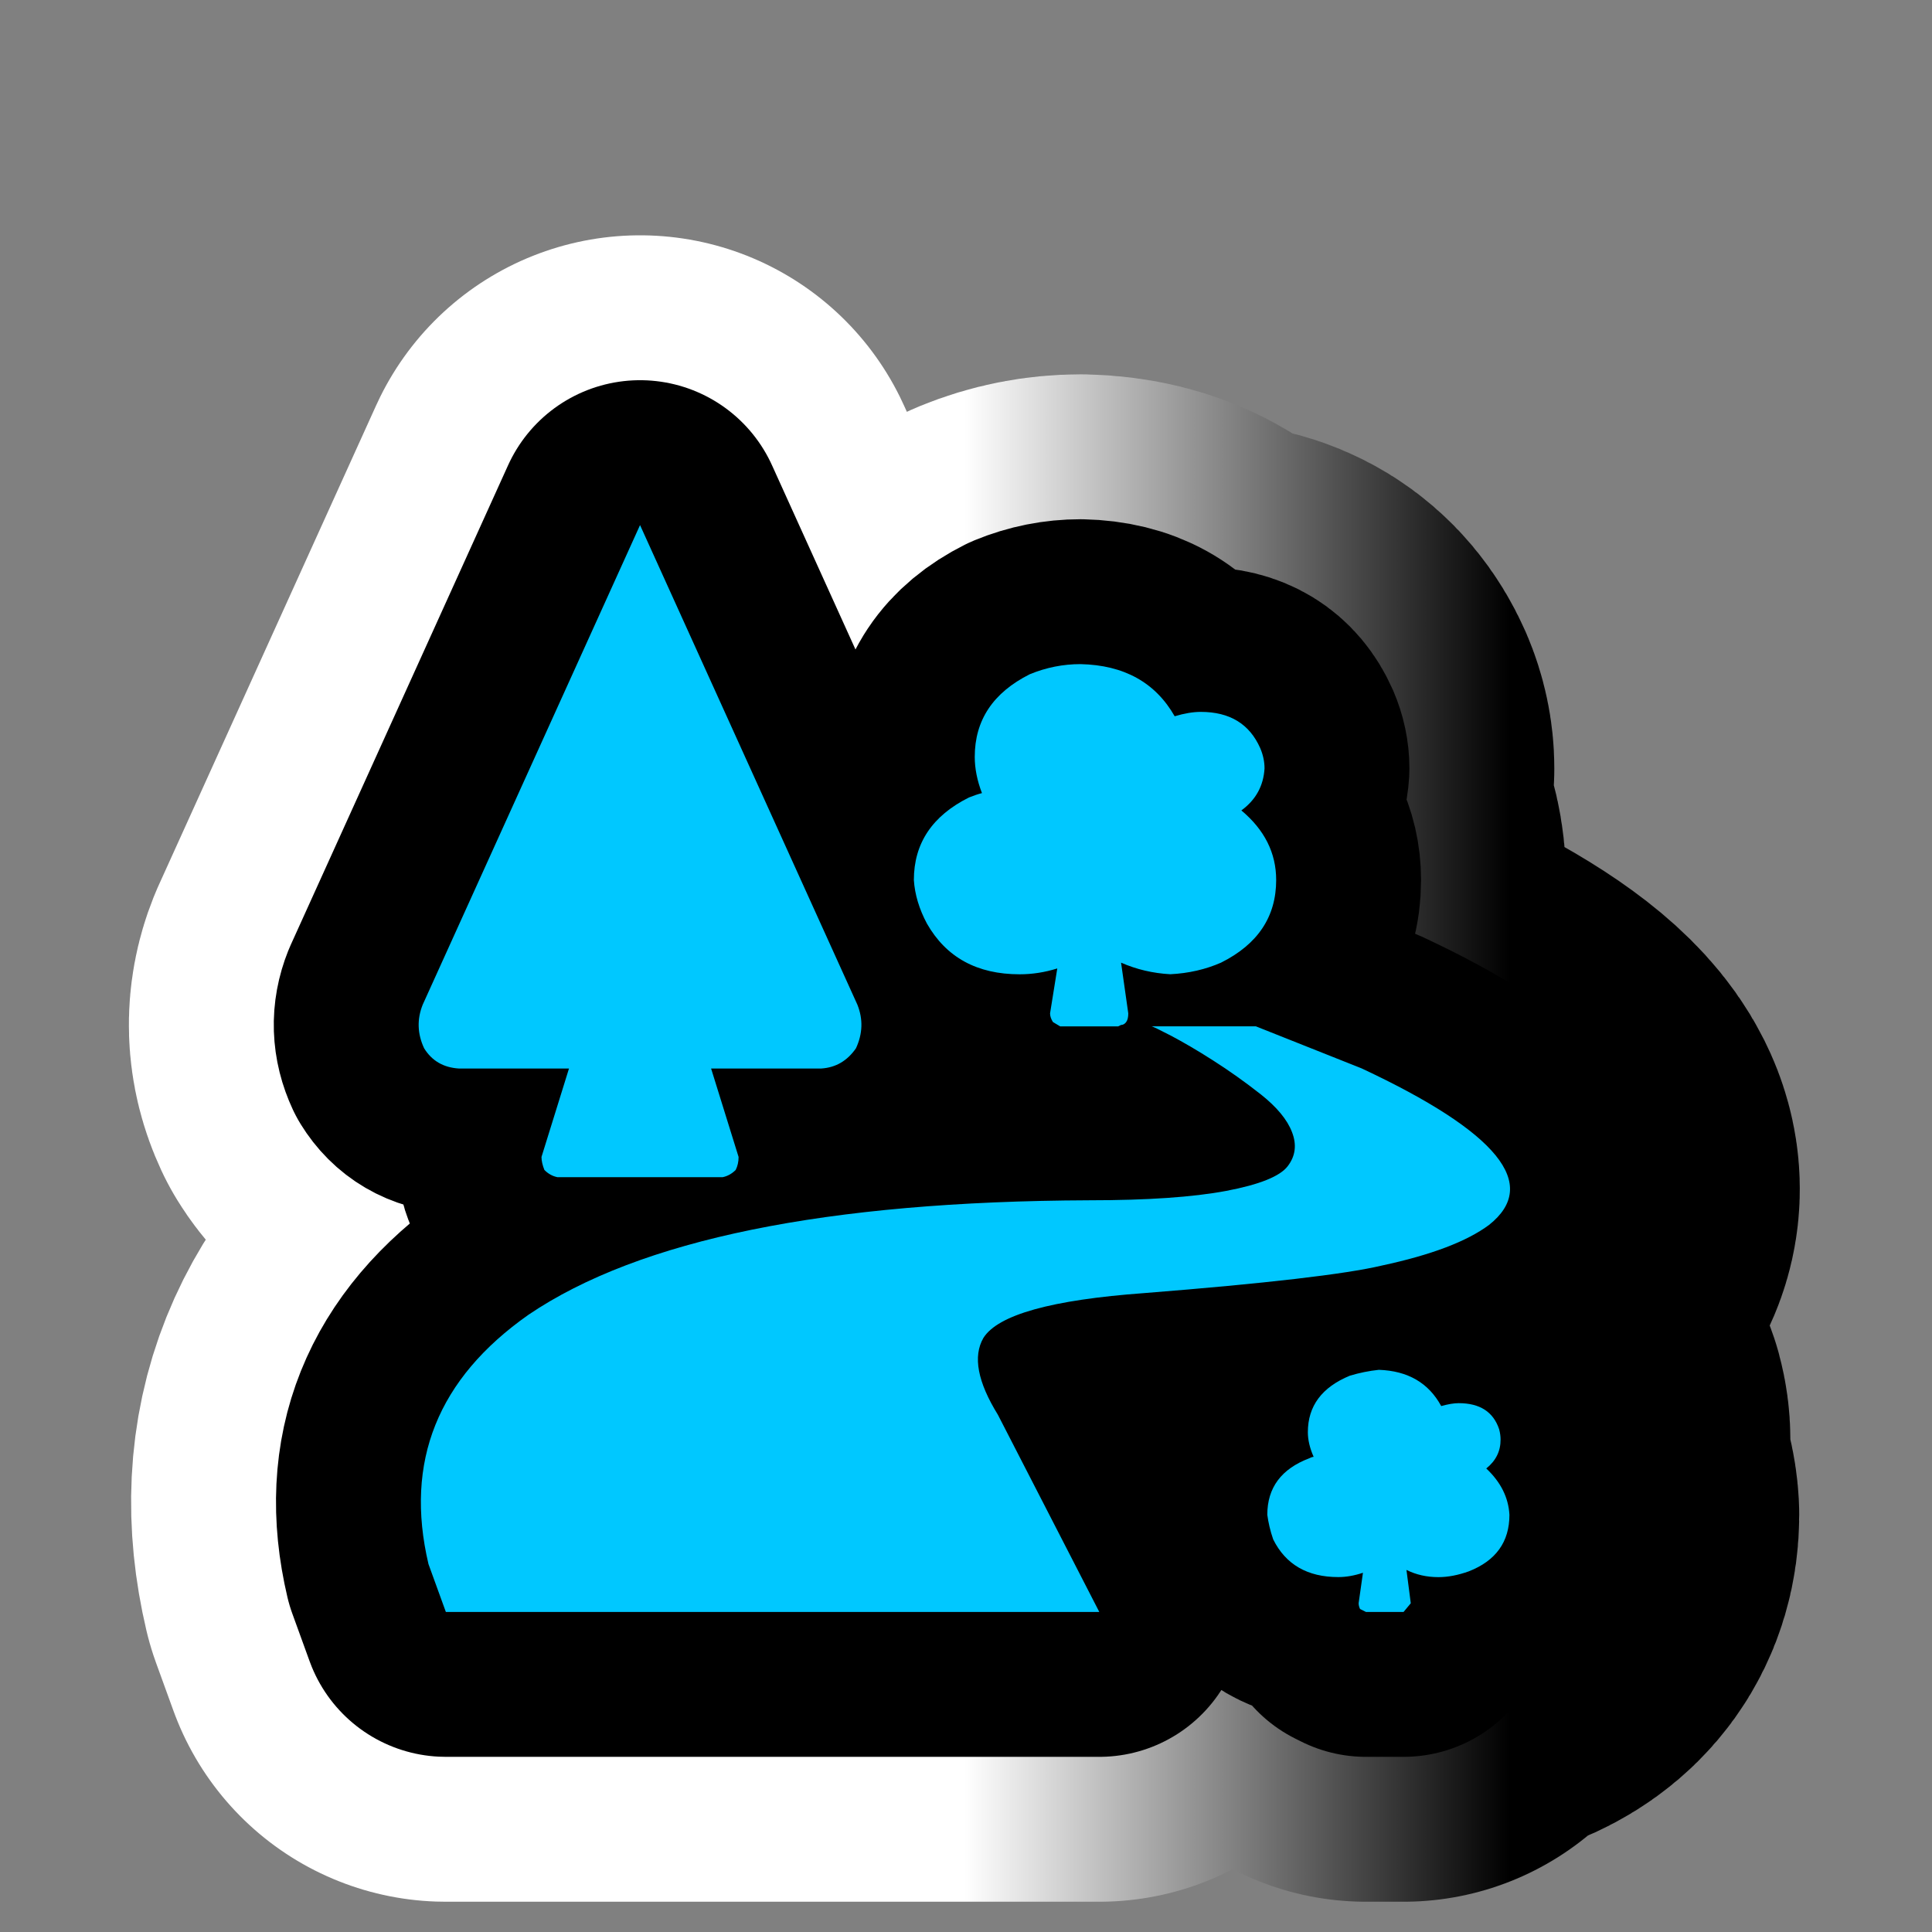
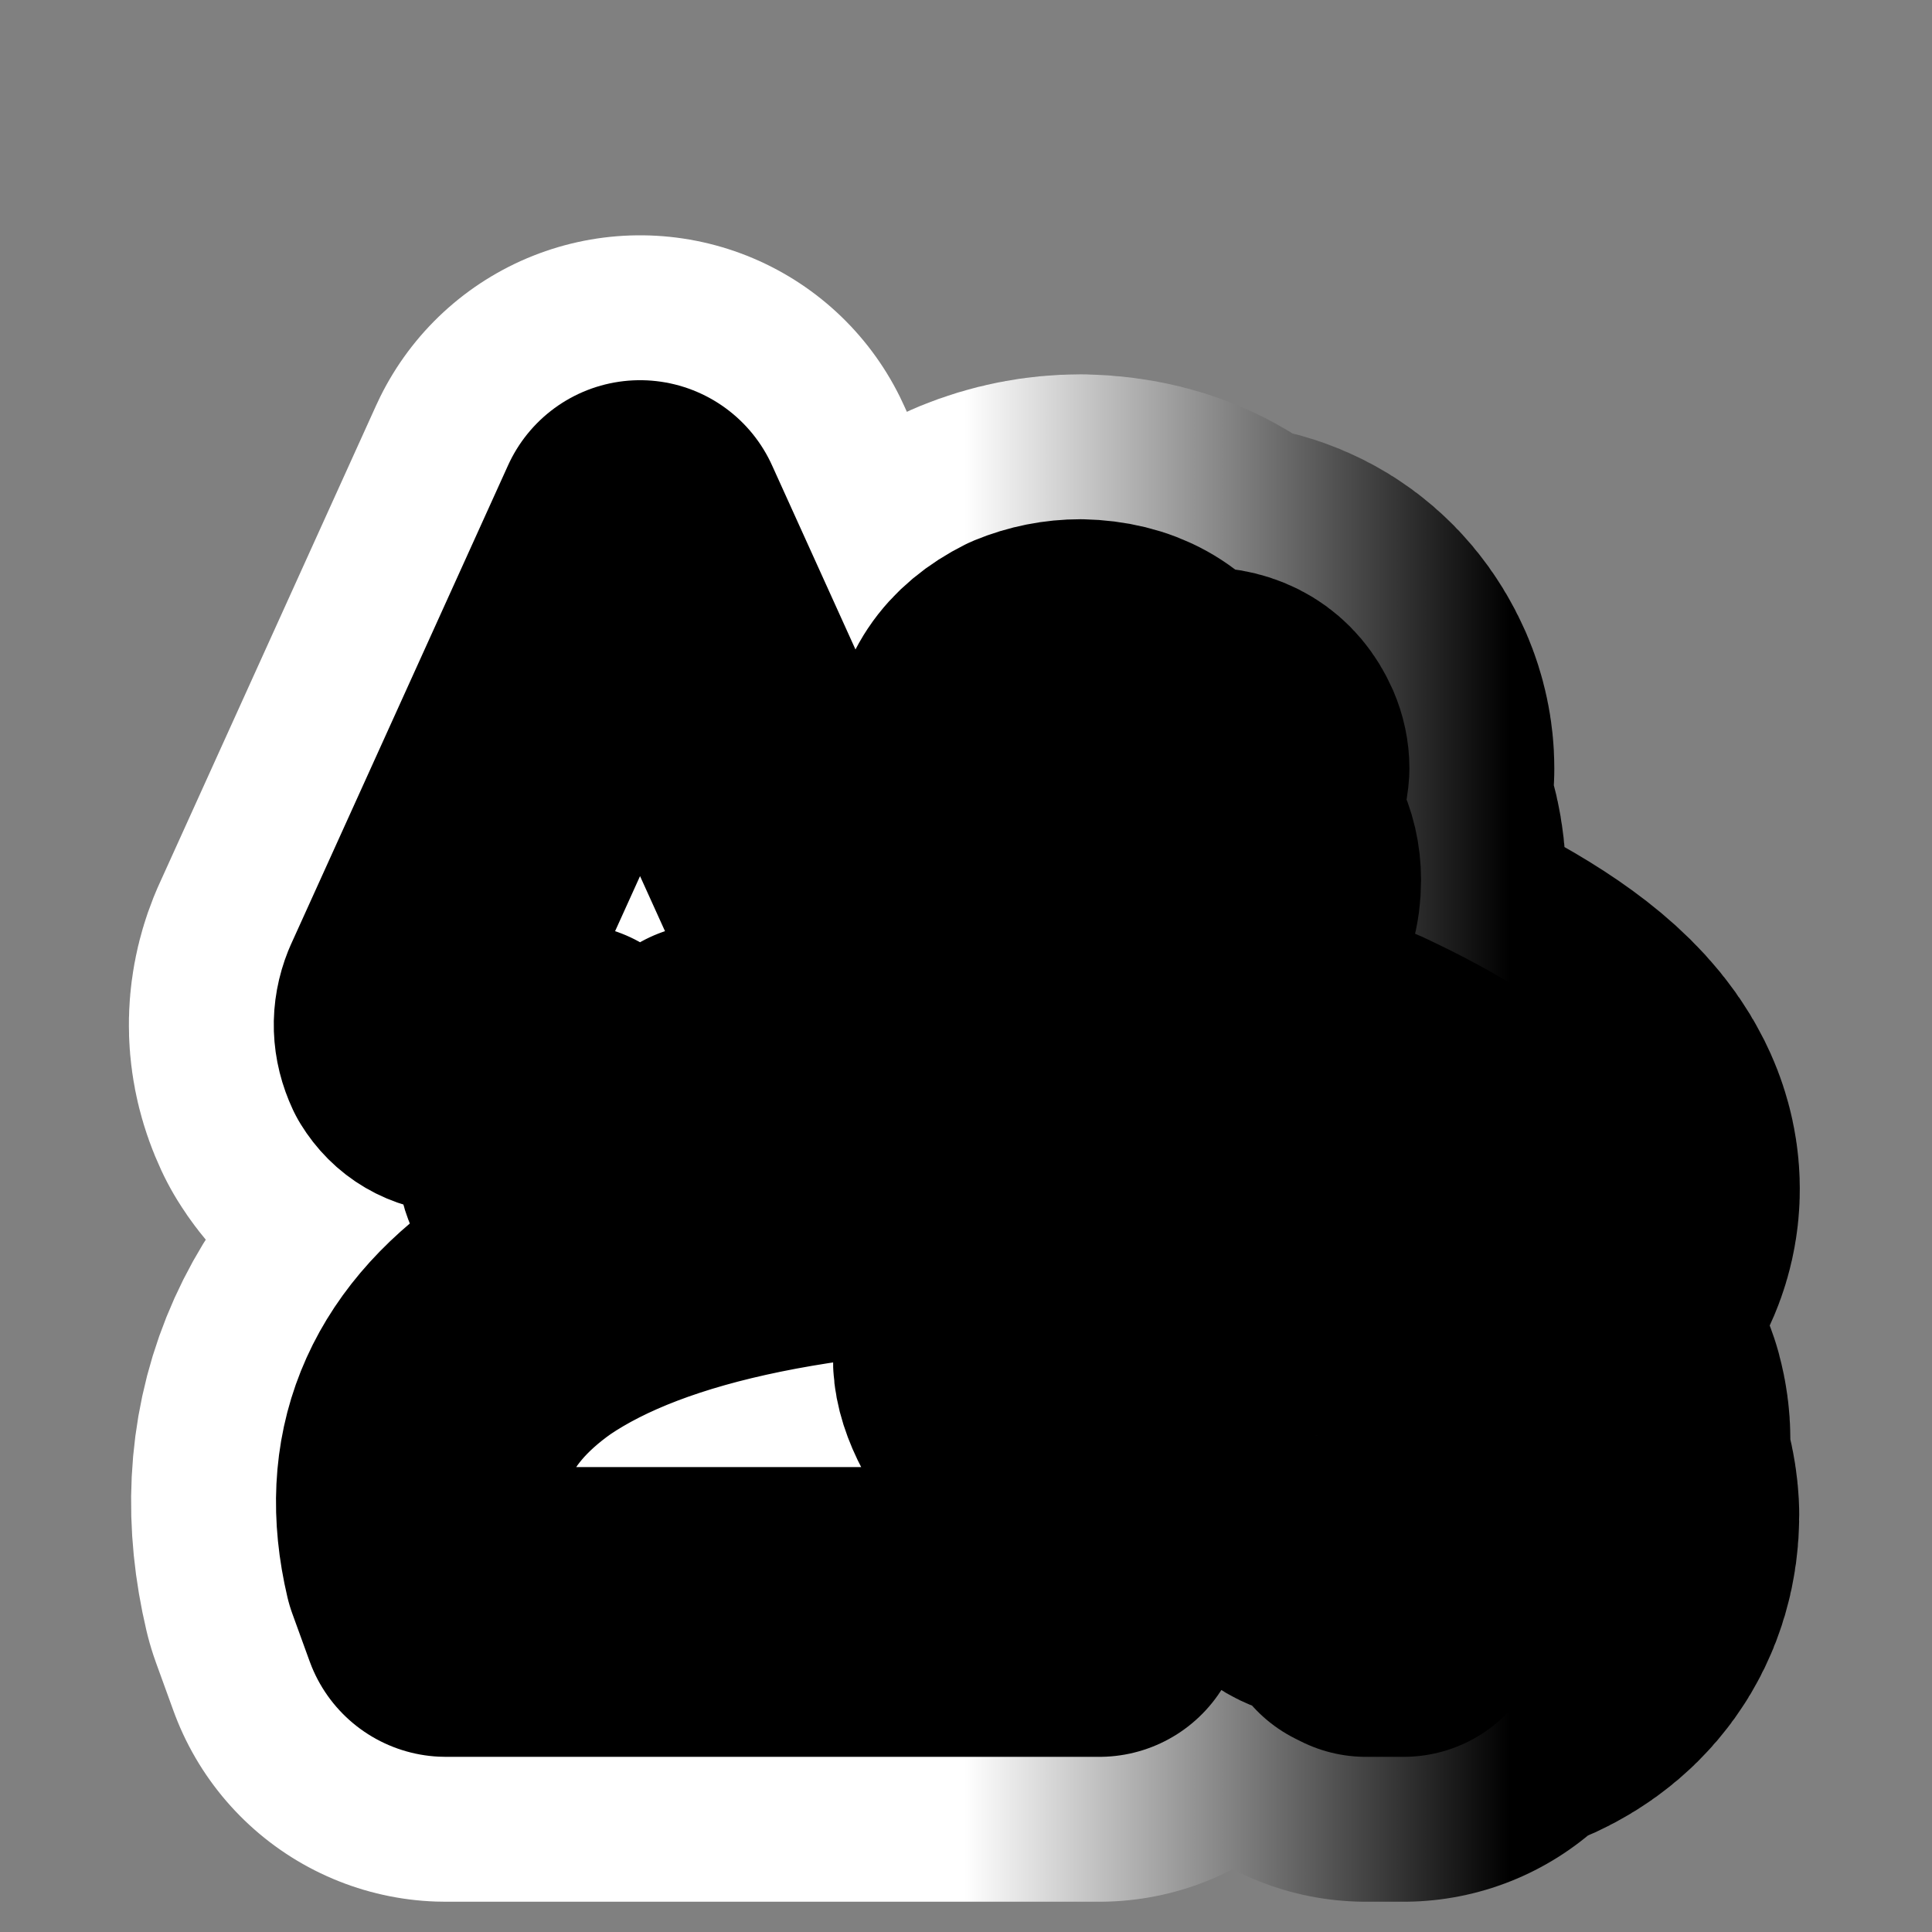
<svg xmlns="http://www.w3.org/2000/svg" version="1.1" id="Calque_1" x="0px" y="0px" width="34.016px" height="34.016px" viewBox="0 0 34.016 34.016" enable-background="new 0 0 34.016 34.016" xml:space="preserve">
  <rect x="0" y="0" width="34.016" height="34.016" fill="#808080" stroke="none" />
  <g>
    <g>
      <path d="M8.079,18.813c-0.272-0.017-0.476-0.136-0.612-0.357c-0.119-0.256-0.127-0.51-0.025-0.766l3.827-8.445l3.827,8.445    c0.102,0.256,0.093,0.51-0.025,0.766c-0.153,0.222-0.357,0.341-0.612,0.357h-1.939l0.484,1.557c0,0.085-0.017,0.161-0.051,0.229    c-0.068,0.068-0.145,0.11-0.229,0.127h-0.026H9.84H9.814c-0.085-0.017-0.162-0.059-0.229-0.127    c-0.034-0.085-0.051-0.162-0.051-0.229l0.484-1.557H8.079z M24.33,22.282c-0.646,0.153-2.041,0.315-4.184,0.485    c-1.633,0.119-2.576,0.382-2.832,0.79c-0.187,0.324-0.102,0.774,0.256,1.353l1.785,3.471H7.85l-0.306-0.843    c-0.425-1.803,0.162-3.266,1.76-4.389c1.956-1.326,5.247-1.998,9.874-2.016c1.02,0,1.824-0.055,2.41-0.165    c0.586-0.111,0.947-0.256,1.084-0.435s0.162-0.378,0.076-0.6c-0.084-0.221-0.268-0.441-0.547-0.663    c-0.281-0.221-0.563-0.421-0.844-0.6c-0.279-0.179-0.527-0.322-0.738-0.434c-0.213-0.11-0.328-0.166-0.346-0.166h1.838l1.861,0.74    c2.398,1.122,3.146,2.041,2.246,2.756C25.826,21.858,25.198,22.096,24.33,22.282z M17.953,17.154c-0.75,0-1.293-0.297-1.633-0.893    c-0.136-0.255-0.213-0.51-0.23-0.766c0-0.646,0.323-1.131,0.97-1.454c0.085-0.034,0.162-0.06,0.229-0.077    c-0.085-0.221-0.127-0.434-0.127-0.638c0-0.646,0.323-1.131,0.969-1.455c0.289-0.119,0.588-0.178,0.893-0.178    c0.766,0.017,1.318,0.323,1.658,0.918c0.17-0.051,0.324-0.077,0.459-0.077c0.512,0,0.859,0.213,1.047,0.638    c0.051,0.119,0.076,0.239,0.076,0.357c-0.018,0.306-0.152,0.553-0.408,0.74c0.408,0.341,0.613,0.749,0.613,1.225    c0,0.647-0.324,1.132-0.971,1.455c-0.271,0.119-0.57,0.188-0.893,0.204c-0.307-0.017-0.596-0.085-0.867-0.204l0.127,0.893    c0,0.068-0.012,0.119-0.037,0.153s-0.057,0.051-0.09,0.051l-0.051,0.025h-0.281h-0.203h-0.537l-0.127-0.076    c-0.033-0.051-0.051-0.103-0.051-0.153l0.127-0.791C18.395,17.12,18.174,17.154,17.953,17.154z M19.28,16.644l0.025,0.025H19.28    V16.644z M26.168,25.855c0.254,0.238,0.391,0.51,0.408,0.816c0,0.476-0.238,0.808-0.715,0.995    c-0.188,0.067-0.365,0.102-0.535,0.102c-0.205,0-0.393-0.042-0.563-0.127l0.076,0.587l-0.127,0.153h-0.178h-0.154h-0.33    l-0.104-0.052c-0.016-0.034-0.025-0.068-0.025-0.102l0.076-0.536c-0.152,0.051-0.297,0.076-0.434,0.076    c-0.543,0-0.926-0.221-1.146-0.663c-0.053-0.153-0.086-0.298-0.104-0.434c0-0.476,0.246-0.808,0.74-0.995    c0.033-0.017,0.061-0.025,0.076-0.025c-0.068-0.153-0.102-0.298-0.102-0.434c0-0.46,0.246-0.791,0.74-0.995    c0.17-0.051,0.34-0.085,0.51-0.103c0.51,0.018,0.875,0.229,1.098,0.638c0.119-0.033,0.221-0.051,0.307-0.051    c0.373,0,0.611,0.153,0.713,0.46c0.018,0.067,0.025,0.127,0.025,0.178C26.422,25.548,26.338,25.719,26.168,25.855z" />
    </g>
    <g>
      <linearGradient id="SVGID_1_" gradientUnits="userSpaceOnUse" x1="7.371" y1="18.813" x2="26.588" y2="18.813">
        <stop offset="0.5" style="stop-color:#FFFFFF" />
        <stop offset="1" style="stop-color:#000000" />
      </linearGradient>
      <path fill="none" stroke="url(#SVGID_1_)" stroke-width="10.204" stroke-linejoin="round" d="M8.079,18.813    c-0.272-0.017-0.476-0.136-0.612-0.357c-0.119-0.256-0.127-0.51-0.025-0.766l3.827-8.445l3.827,8.445    c0.102,0.256,0.093,0.51-0.025,0.766c-0.153,0.222-0.357,0.341-0.612,0.357h-1.939l0.484,1.557c0,0.085-0.017,0.161-0.051,0.229    c-0.068,0.068-0.145,0.11-0.229,0.127h-0.026H9.84H9.814c-0.085-0.017-0.162-0.059-0.229-0.127    c-0.034-0.085-0.051-0.162-0.051-0.229l0.484-1.557H8.079z M24.33,22.282c-0.646,0.153-2.041,0.315-4.184,0.485    c-1.633,0.119-2.576,0.382-2.832,0.79c-0.187,0.324-0.102,0.774,0.256,1.353l1.785,3.471H7.85l-0.306-0.843    c-0.425-1.803,0.162-3.266,1.76-4.389c1.956-1.326,5.247-1.998,9.874-2.016c1.02,0,1.824-0.055,2.41-0.165    c0.586-0.111,0.947-0.256,1.084-0.435s0.162-0.378,0.076-0.6c-0.084-0.221-0.268-0.441-0.547-0.663    c-0.281-0.221-0.563-0.421-0.844-0.6c-0.279-0.179-0.527-0.322-0.738-0.434c-0.213-0.11-0.328-0.166-0.346-0.166h1.838l1.861,0.74    c2.398,1.122,3.146,2.041,2.246,2.756C25.826,21.858,25.198,22.096,24.33,22.282z M17.953,17.154c-0.75,0-1.293-0.297-1.633-0.893    c-0.136-0.255-0.213-0.51-0.23-0.766c0-0.646,0.323-1.131,0.97-1.454c0.085-0.034,0.162-0.06,0.229-0.077    c-0.085-0.221-0.127-0.434-0.127-0.638c0-0.646,0.323-1.131,0.969-1.455c0.289-0.119,0.588-0.178,0.893-0.178    c0.766,0.017,1.318,0.323,1.658,0.918c0.17-0.051,0.324-0.077,0.459-0.077c0.512,0,0.859,0.213,1.047,0.638    c0.051,0.119,0.076,0.239,0.076,0.357c-0.018,0.306-0.152,0.553-0.408,0.74c0.408,0.341,0.613,0.749,0.613,1.225    c0,0.647-0.324,1.132-0.971,1.455c-0.271,0.119-0.57,0.188-0.893,0.204c-0.307-0.017-0.596-0.085-0.867-0.204l0.127,0.893    c0,0.068-0.012,0.119-0.037,0.153s-0.057,0.051-0.09,0.051l-0.051,0.025h-0.281h-0.203h-0.537l-0.127-0.076    c-0.033-0.051-0.051-0.103-0.051-0.153l0.127-0.791C18.395,17.12,18.174,17.154,17.953,17.154z M19.28,16.644l0.025,0.025H19.28    V16.644z M26.168,25.855c0.254,0.238,0.391,0.51,0.408,0.816c0,0.476-0.238,0.808-0.715,0.995    c-0.188,0.067-0.365,0.102-0.535,0.102c-0.205,0-0.393-0.042-0.563-0.127l0.076,0.587l-0.127,0.153h-0.178h-0.154h-0.33    l-0.104-0.052c-0.016-0.034-0.025-0.068-0.025-0.102l0.076-0.536c-0.152,0.051-0.297,0.076-0.434,0.076    c-0.543,0-0.926-0.221-1.146-0.663c-0.053-0.153-0.086-0.298-0.104-0.434c0-0.476,0.246-0.808,0.74-0.995    c0.033-0.017,0.061-0.025,0.076-0.025c-0.068-0.153-0.102-0.298-0.102-0.434c0-0.46,0.246-0.791,0.74-0.995    c0.17-0.051,0.34-0.085,0.51-0.103c0.51,0.018,0.875,0.229,1.098,0.638c0.119-0.033,0.221-0.051,0.307-0.051    c0.373,0,0.611,0.153,0.713,0.46c0.018,0.067,0.025,0.127,0.025,0.178C26.422,25.548,26.338,25.719,26.168,25.855z" />
    </g>
    <g>
      <path fill="none" stroke="#000000" stroke-width="5.102" stroke-linejoin="round" d="M8.079,18.813    c-0.272-0.017-0.476-0.136-0.612-0.357c-0.119-0.256-0.127-0.51-0.025-0.766l3.827-8.445l3.827,8.445    c0.102,0.256,0.093,0.51-0.025,0.766c-0.153,0.222-0.357,0.341-0.612,0.357h-1.939l0.484,1.557c0,0.085-0.017,0.161-0.051,0.229    c-0.068,0.068-0.145,0.11-0.229,0.127h-0.026H9.84H9.814c-0.085-0.017-0.162-0.059-0.229-0.127    c-0.034-0.085-0.051-0.162-0.051-0.229l0.484-1.557H8.079z M24.33,22.282c-0.646,0.153-2.041,0.315-4.184,0.485    c-1.633,0.119-2.576,0.382-2.832,0.79c-0.187,0.324-0.102,0.774,0.256,1.353l1.785,3.471H7.85l-0.306-0.843    c-0.425-1.803,0.162-3.266,1.76-4.389c1.956-1.326,5.247-1.998,9.874-2.016c1.02,0,1.824-0.055,2.41-0.165    c0.586-0.111,0.947-0.256,1.084-0.435s0.162-0.378,0.076-0.6c-0.084-0.221-0.268-0.441-0.547-0.663    c-0.281-0.221-0.563-0.421-0.844-0.6c-0.279-0.179-0.527-0.322-0.738-0.434c-0.213-0.11-0.328-0.166-0.346-0.166h1.838l1.861,0.74    c2.398,1.122,3.146,2.041,2.246,2.756C25.826,21.858,25.198,22.096,24.33,22.282z M17.953,17.154c-0.75,0-1.293-0.297-1.633-0.893    c-0.136-0.255-0.213-0.51-0.23-0.766c0-0.646,0.323-1.131,0.97-1.454c0.085-0.034,0.162-0.06,0.229-0.077    c-0.085-0.221-0.127-0.434-0.127-0.638c0-0.646,0.323-1.131,0.969-1.455c0.289-0.119,0.588-0.178,0.893-0.178    c0.766,0.017,1.318,0.323,1.658,0.918c0.17-0.051,0.324-0.077,0.459-0.077c0.512,0,0.859,0.213,1.047,0.638    c0.051,0.119,0.076,0.239,0.076,0.357c-0.018,0.306-0.152,0.553-0.408,0.74c0.408,0.341,0.613,0.749,0.613,1.225    c0,0.647-0.324,1.132-0.971,1.455c-0.271,0.119-0.57,0.188-0.893,0.204c-0.307-0.017-0.596-0.085-0.867-0.204l0.127,0.893    c0,0.068-0.012,0.119-0.037,0.153s-0.057,0.051-0.09,0.051l-0.051,0.025h-0.281h-0.203h-0.537l-0.127-0.076    c-0.033-0.051-0.051-0.103-0.051-0.153l0.127-0.791C18.395,17.12,18.174,17.154,17.953,17.154z M19.28,16.644l0.025,0.025H19.28    V16.644z M26.168,25.855c0.254,0.238,0.391,0.51,0.408,0.816c0,0.476-0.238,0.808-0.715,0.995    c-0.188,0.067-0.365,0.102-0.535,0.102c-0.205,0-0.393-0.042-0.563-0.127l0.076,0.587l-0.127,0.153h-0.178h-0.154h-0.33    l-0.104-0.052c-0.016-0.034-0.025-0.068-0.025-0.102l0.076-0.536c-0.152,0.051-0.297,0.076-0.434,0.076    c-0.543,0-0.926-0.221-1.146-0.663c-0.053-0.153-0.086-0.298-0.104-0.434c0-0.476,0.246-0.808,0.74-0.995    c0.033-0.017,0.061-0.025,0.076-0.025c-0.068-0.153-0.102-0.298-0.102-0.434c0-0.46,0.246-0.791,0.74-0.995    c0.17-0.051,0.34-0.085,0.51-0.103c0.51,0.018,0.875,0.229,1.098,0.638c0.119-0.033,0.221-0.051,0.307-0.051    c0.373,0,0.611,0.153,0.713,0.46c0.018,0.067,0.025,0.127,0.025,0.178C26.422,25.548,26.338,25.719,26.168,25.855z" />
    </g>
    <g>
-       <path fill="#00C8FF" d="M8.079,18.813c-0.272-0.017-0.476-0.136-0.612-0.357c-0.119-0.256-0.127-0.51-0.025-0.766l3.827-8.445    l3.827,8.445c0.102,0.256,0.093,0.51-0.025,0.766c-0.153,0.222-0.357,0.341-0.612,0.357h-1.939l0.484,1.557    c0,0.085-0.017,0.161-0.051,0.229c-0.068,0.068-0.145,0.11-0.229,0.127h-0.026H9.84H9.814c-0.085-0.017-0.162-0.059-0.229-0.127    c-0.034-0.085-0.051-0.162-0.051-0.229l0.484-1.557H8.079z M24.33,22.282c-0.646,0.153-2.041,0.315-4.184,0.485    c-1.633,0.119-2.576,0.382-2.832,0.79c-0.187,0.324-0.102,0.774,0.256,1.353l1.785,3.471H7.85l-0.306-0.843    c-0.425-1.803,0.162-3.266,1.76-4.389c1.956-1.326,5.247-1.998,9.874-2.016c1.02,0,1.824-0.055,2.41-0.165    c0.586-0.111,0.947-0.256,1.084-0.435s0.162-0.378,0.076-0.6c-0.084-0.221-0.268-0.441-0.547-0.663    c-0.281-0.221-0.563-0.421-0.844-0.6c-0.279-0.179-0.527-0.322-0.738-0.434c-0.213-0.11-0.328-0.166-0.346-0.166h1.838l1.861,0.74    c2.398,1.122,3.146,2.041,2.246,2.756C25.826,21.858,25.198,22.096,24.33,22.282z M17.953,17.154c-0.75,0-1.293-0.297-1.633-0.893    c-0.136-0.255-0.213-0.51-0.23-0.766c0-0.646,0.323-1.131,0.97-1.454c0.085-0.034,0.162-0.06,0.229-0.077    c-0.085-0.221-0.127-0.434-0.127-0.638c0-0.646,0.323-1.131,0.969-1.455c0.289-0.119,0.588-0.178,0.893-0.178    c0.766,0.017,1.318,0.323,1.658,0.918c0.17-0.051,0.324-0.077,0.459-0.077c0.512,0,0.859,0.213,1.047,0.638    c0.051,0.119,0.076,0.239,0.076,0.357c-0.018,0.306-0.152,0.553-0.408,0.74c0.408,0.341,0.613,0.749,0.613,1.225    c0,0.647-0.324,1.132-0.971,1.455c-0.271,0.119-0.57,0.188-0.893,0.204c-0.307-0.017-0.596-0.085-0.867-0.204l0.127,0.893    c0,0.068-0.012,0.119-0.037,0.153s-0.057,0.051-0.09,0.051l-0.051,0.025h-0.281h-0.203h-0.537l-0.127-0.076    c-0.033-0.051-0.051-0.103-0.051-0.153l0.127-0.791C18.395,17.12,18.174,17.154,17.953,17.154z M19.28,16.644l0.025,0.025H19.28    V16.644z M26.168,25.855c0.254,0.238,0.391,0.51,0.408,0.816c0,0.476-0.238,0.808-0.715,0.995    c-0.188,0.067-0.365,0.102-0.535,0.102c-0.205,0-0.393-0.042-0.563-0.127l0.076,0.587l-0.127,0.153h-0.178h-0.154h-0.33    l-0.104-0.052c-0.016-0.034-0.025-0.068-0.025-0.102l0.076-0.536c-0.152,0.051-0.297,0.076-0.434,0.076    c-0.543,0-0.926-0.221-1.146-0.663c-0.053-0.153-0.086-0.298-0.104-0.434c0-0.476,0.246-0.808,0.74-0.995    c0.033-0.017,0.061-0.025,0.076-0.025c-0.068-0.153-0.102-0.298-0.102-0.434c0-0.46,0.246-0.791,0.74-0.995    c0.17-0.051,0.34-0.085,0.51-0.103c0.51,0.018,0.875,0.229,1.098,0.638c0.119-0.033,0.221-0.051,0.307-0.051    c0.373,0,0.611,0.153,0.713,0.46c0.018,0.067,0.025,0.127,0.025,0.178C26.422,25.548,26.338,25.719,26.168,25.855z" />
-     </g>
+       </g>
  </g>
</svg>